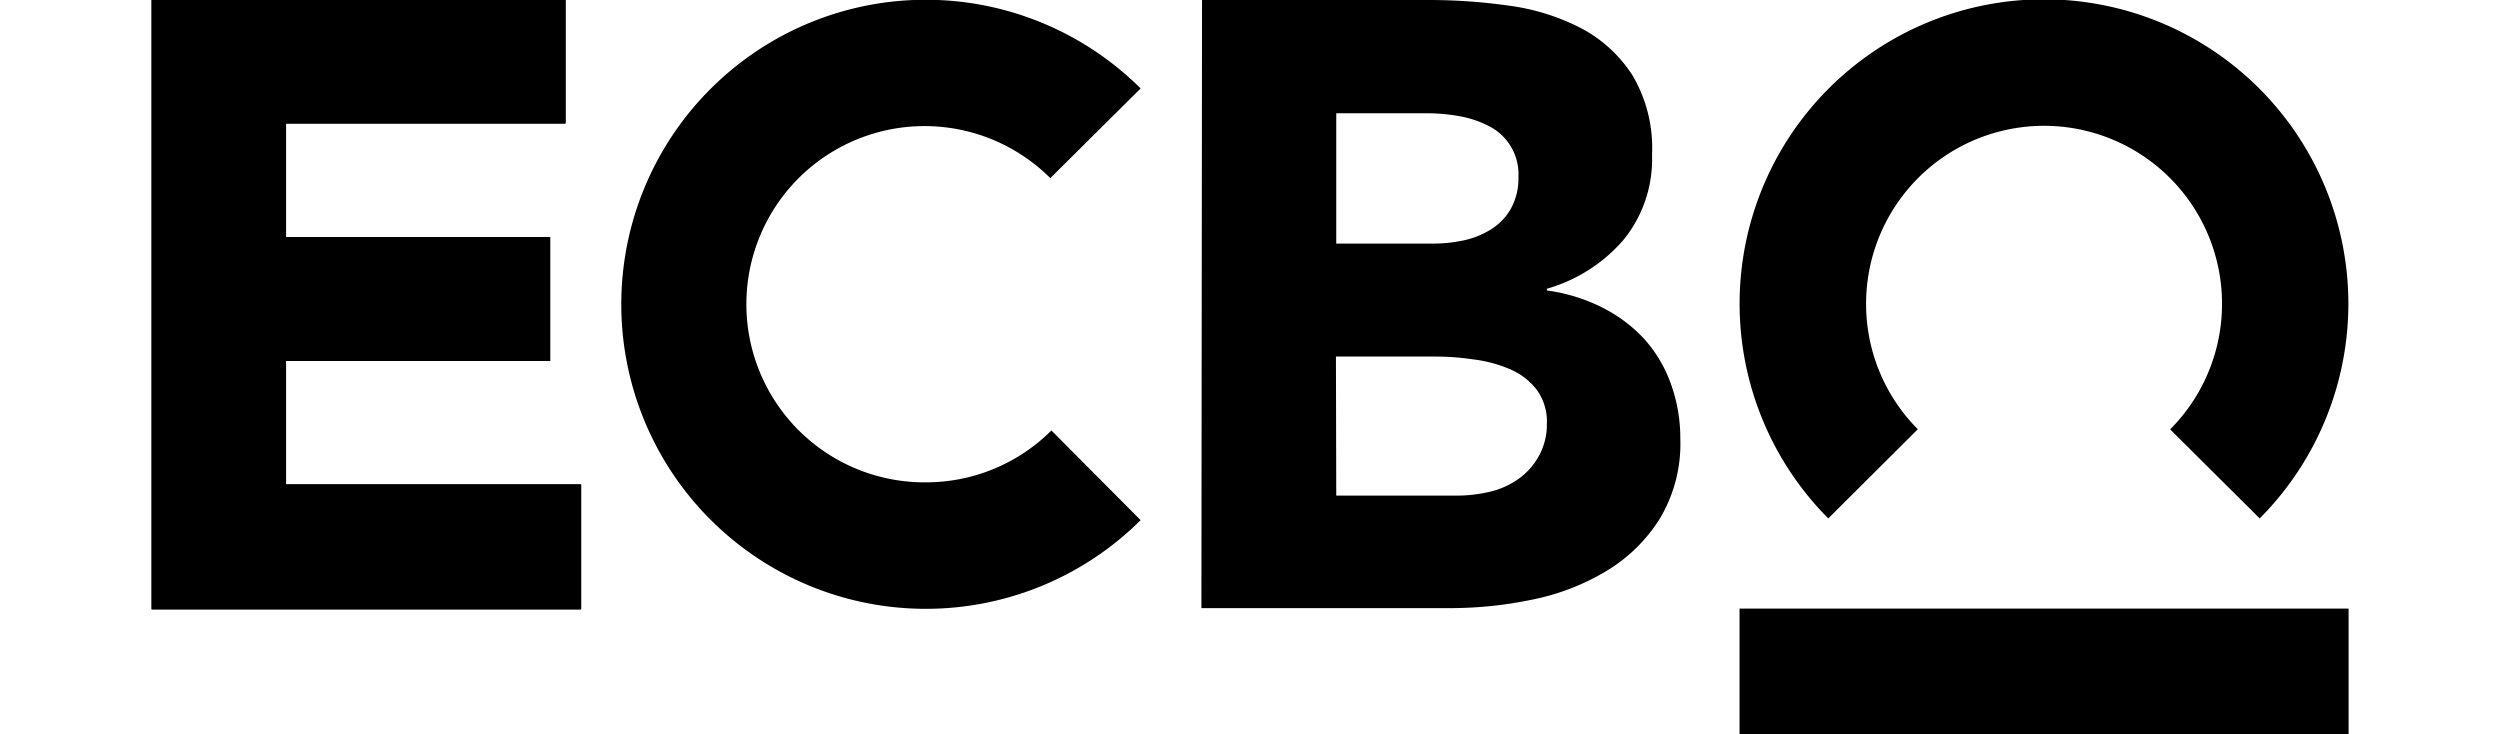
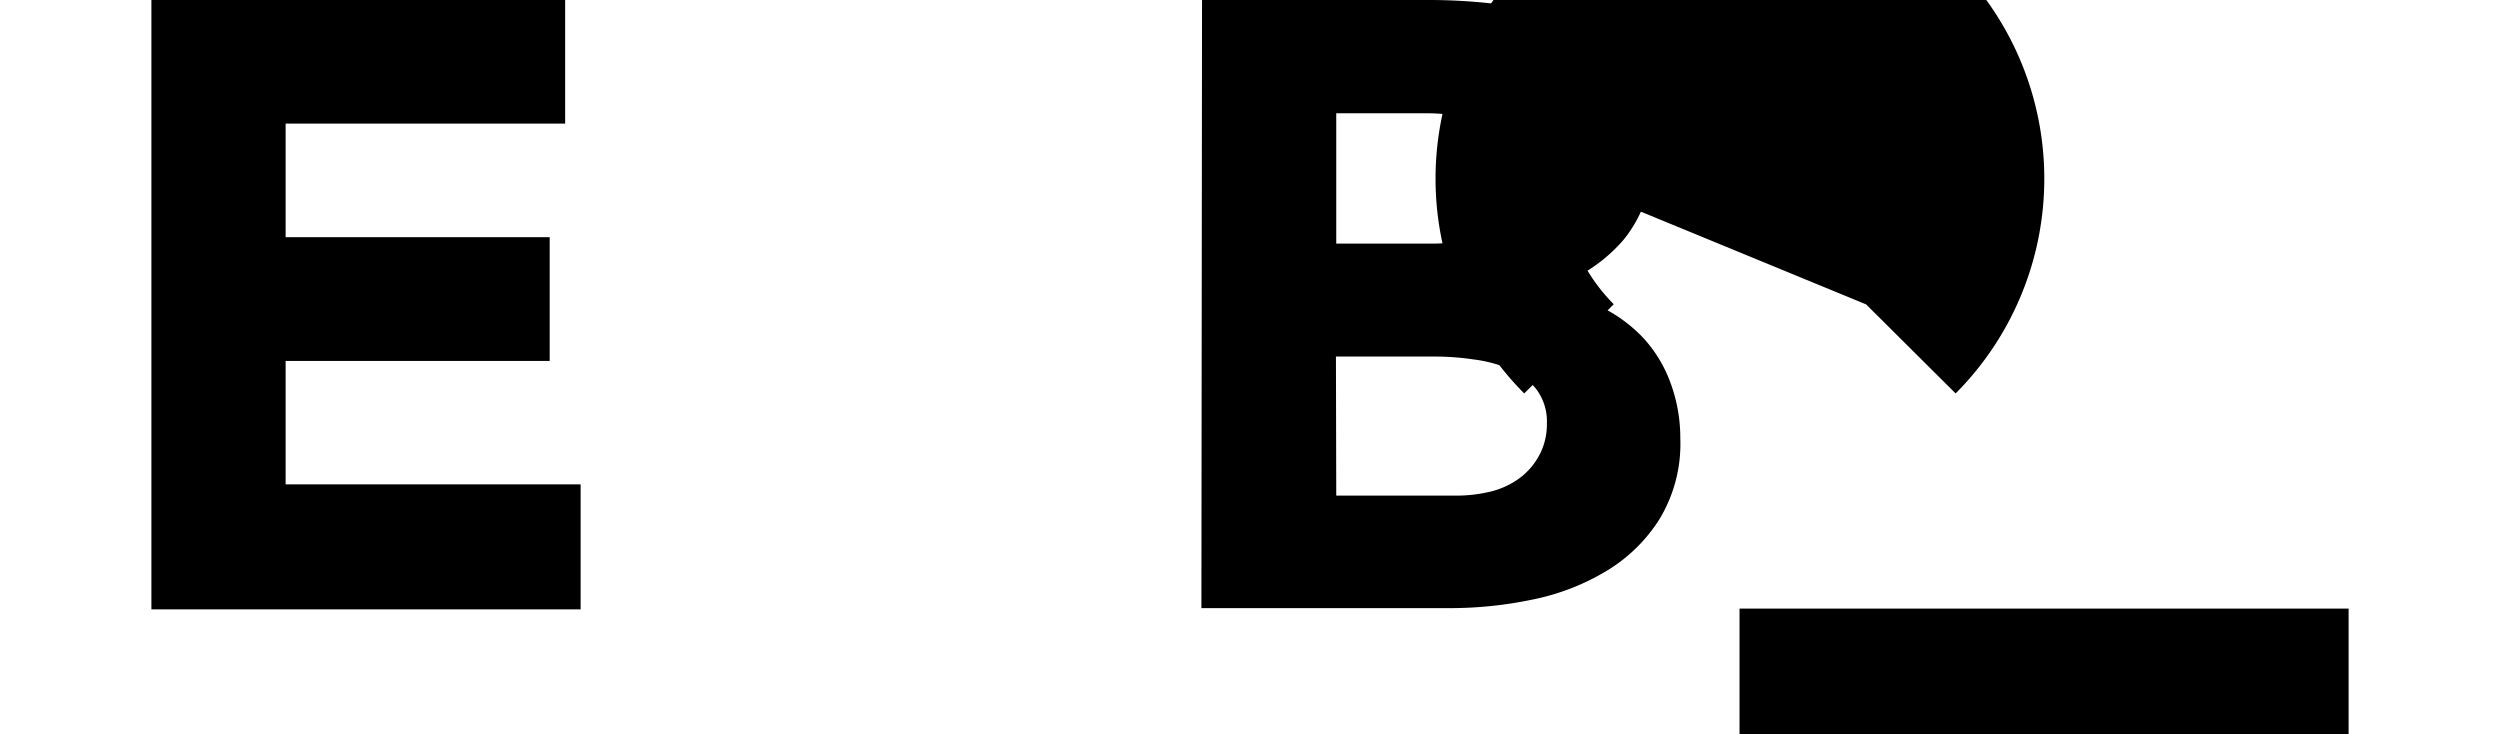
<svg xmlns="http://www.w3.org/2000/svg" id="Laag_1" data-name="Laag 1" viewBox="0 0 160 47">
  <title>ecbo-logo</title>
  <g>
-     <path d="M119.43,19.48a11.39,11.39,0,1,1,19.46,8l5.73,5.7a19.48,19.48,0,1,0-27.61,0l5.73-5.71a11.35,11.35,0,0,1-3.31-8" />
+     <path d="M119.43,19.48l5.73,5.7a19.48,19.48,0,1,0-27.61,0l5.73-5.71a11.35,11.35,0,0,1-3.31-8" />
    <rect x="111.33" y="38.95" width="38.98" height="8.08" />
-     <path d="M59.22,30.87a11.4,11.4,0,1,1,8-19.47L73,5.66a19.49,19.49,0,1,0,0,27.63l-5.71-5.74a11.36,11.36,0,0,1-8,3.32" />
    <path d="M9.69,0H36.17V7.91H18.28v7.27h16.9V23.1H18.28V31H37.16V39H9.69Z" />
-     <path d="M9.72,0H36.21V7.9H18.31v7.27H35.22V23.1H18.31V31H37.2V39H9.72Z" />
    <path d="M76.93,0H91.47a36.51,36.51,0,0,1,5.09.36,14.09,14.09,0,0,1,4.6,1.43,8.76,8.76,0,0,1,3.3,3,9.13,9.13,0,0,1,1.27,5.12,8.16,8.16,0,0,1-1.85,5.47A10.19,10.19,0,0,1,99,18.48v.11a11.1,11.1,0,0,1,3.5,1.07,9.43,9.43,0,0,1,2.7,2,8.6,8.6,0,0,1,1.73,2.89,10.21,10.21,0,0,1,.61,3.52,9.3,9.3,0,0,1-1.33,5.15,10.24,10.24,0,0,1-3.41,3.33,14.82,14.82,0,0,1-4.71,1.82,25.67,25.67,0,0,1-5.2.55h-16Zm8.59,15.59h6.22a9.27,9.27,0,0,0,2-.22,5.45,5.45,0,0,0,1.73-.72,3.66,3.66,0,0,0,1.24-1.32,4,4,0,0,0,.47-2,3.45,3.45,0,0,0-1.87-3.25,6.61,6.61,0,0,0-1.88-.64,11.89,11.89,0,0,0-2-.19H85.52Zm0,16.13h7.71a9.3,9.3,0,0,0,2-.22,5.29,5.29,0,0,0,1.84-.77,4.4,4.4,0,0,0,1.35-1.43A4.15,4.15,0,0,0,99,27.12a3.43,3.43,0,0,0-.69-2.23,4.32,4.32,0,0,0-1.74-1.29A8.58,8.58,0,0,0,94.28,23,16.87,16.87,0,0,0,92,22.82h-6.5Z" />
  </g>
</svg>